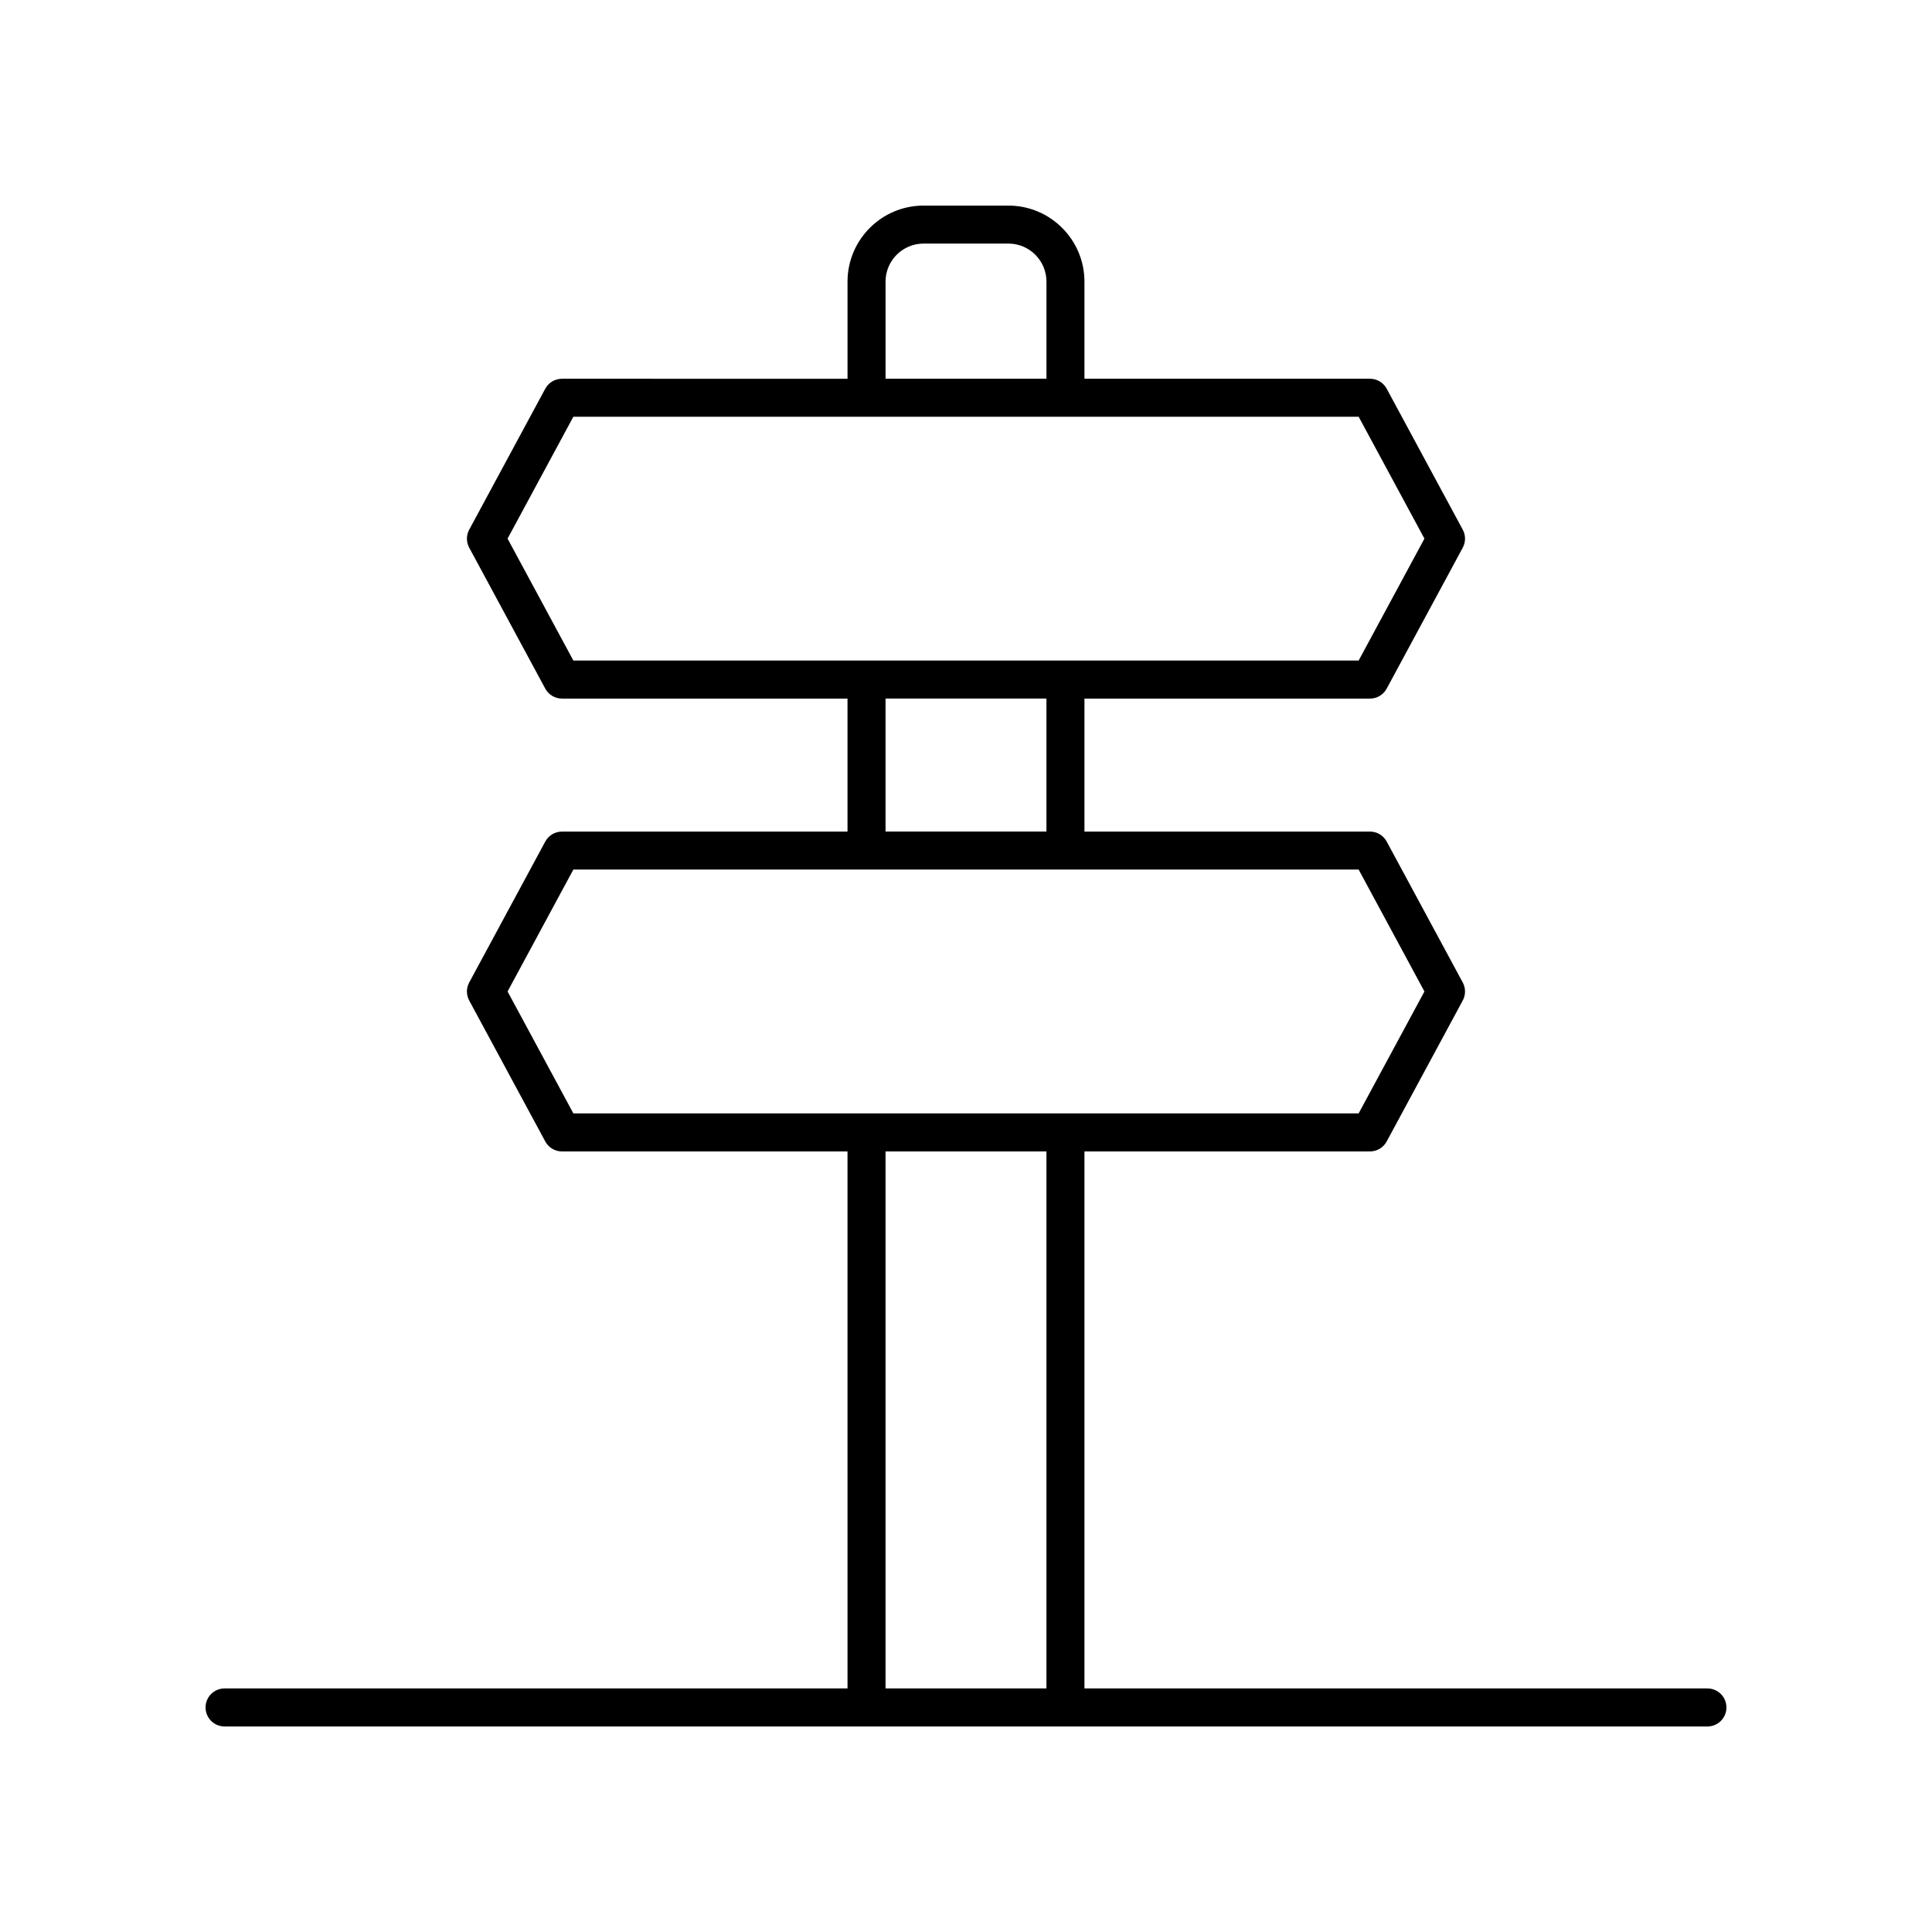
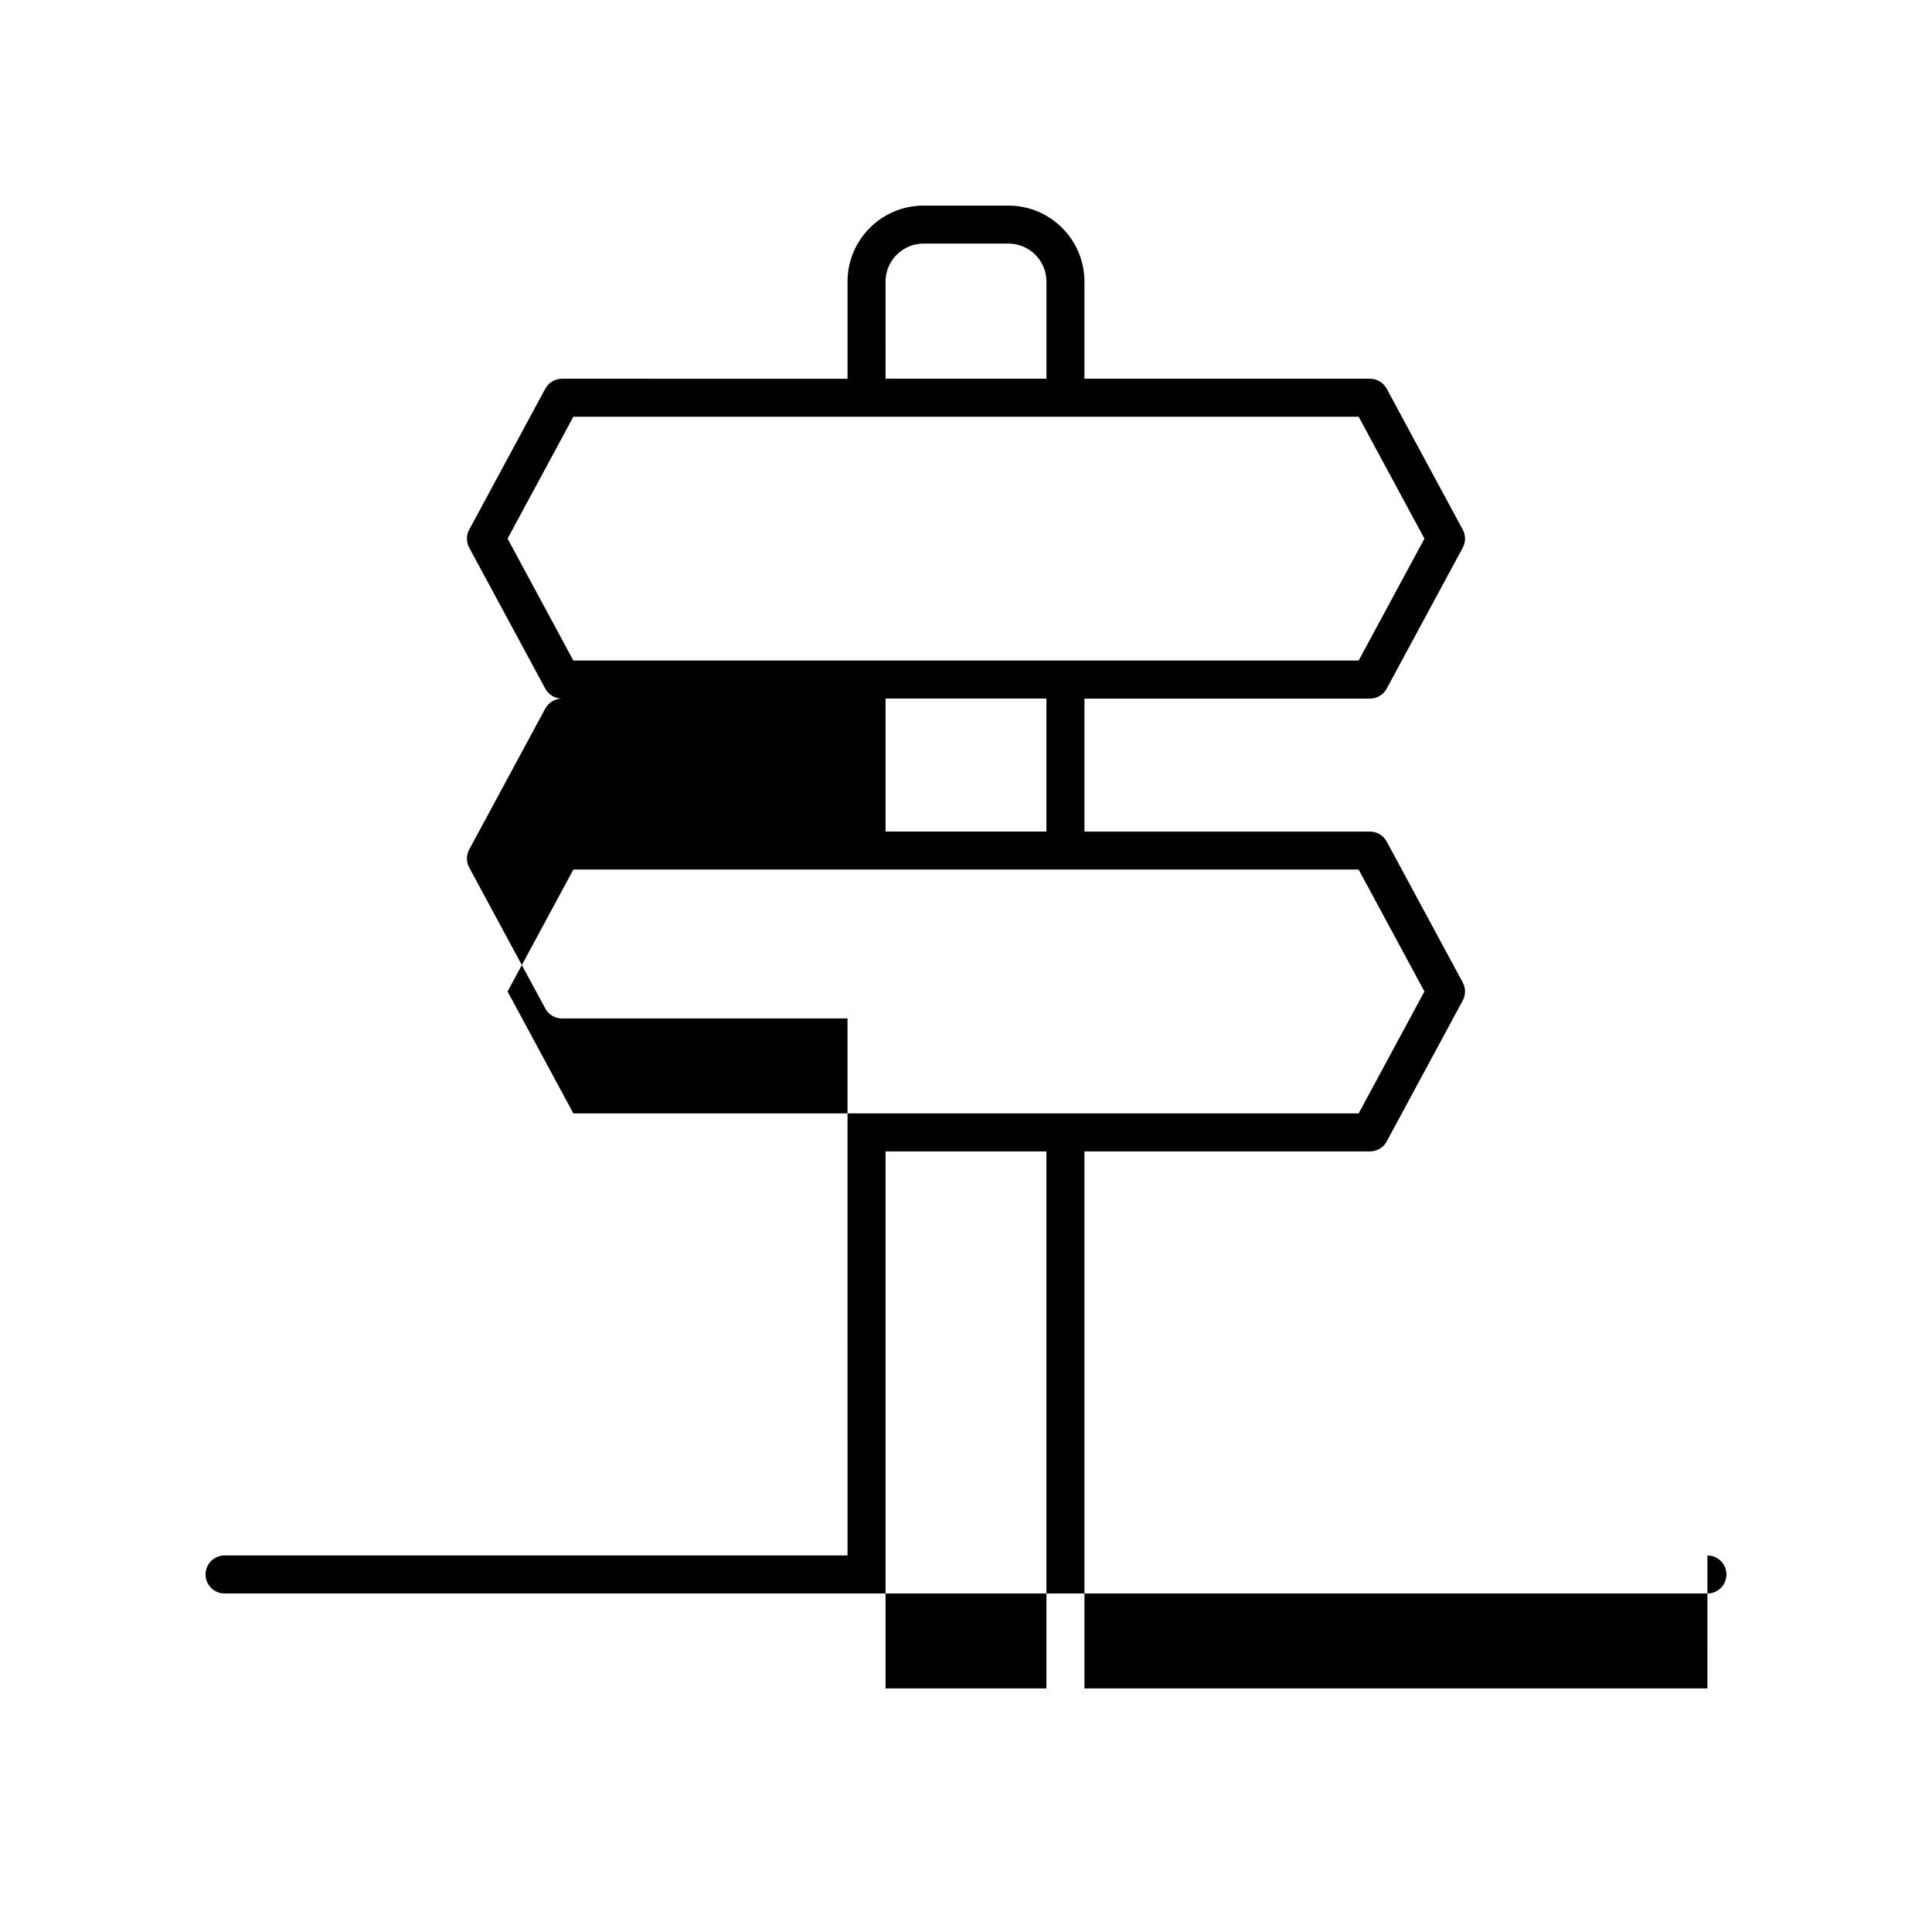
<svg xmlns="http://www.w3.org/2000/svg" fill="#000000" width="800px" height="800px" version="1.1" viewBox="144 144 512 512">
-   <path d="m596.48 591.45h-165.09v-142.31h75.664c1.852 0 3.555-1.016 4.434-2.644l20.152-37.344c0.809-1.492 0.809-3.293 0-4.789l-20.152-37.344c-0.879-1.629-2.582-2.644-4.434-2.644l-75.664 0.004v-35.242h75.664c1.852 0 3.555-1.016 4.434-2.644l20.152-37.344c0.809-1.492 0.809-3.293 0-4.789l-20.152-37.344c-0.879-1.629-2.582-2.644-4.434-2.644h-75.664v-25.734c0-11.113-9.039-20.152-20.152-20.152h-22.484c-11.113 0-20.152 9.039-20.152 20.152v25.738l-75.668-0.004c-1.852 0-3.555 1.016-4.434 2.644l-20.152 37.344c-0.809 1.492-0.809 3.293 0 4.789l20.152 37.344c0.879 1.629 2.582 2.644 4.434 2.644h75.664v35.242h-75.664c-1.852 0-3.555 1.016-4.434 2.644l-20.152 37.344c-0.809 1.492-0.809 3.293 0 4.789l20.152 37.344c0.879 1.629 2.582 2.644 4.434 2.644h75.664l0.004 142.31h-165.09c-2.781 0-5.039 2.254-5.039 5.039 0 2.781 2.254 5.039 5.039 5.039h392.97c2.781 0 5.039-2.254 5.039-5.039 0-2.781-2.258-5.039-5.039-5.039zm-217.8-372.82c0-5.559 4.519-10.078 10.078-10.078h22.484c5.559 0 10.078 4.519 10.078 10.078v25.738h-42.637zm-82.734 100.42-17.434-32.309 17.434-32.305h208.11l17.434 32.305-17.434 32.309zm125.37 10.078v35.242h-42.637v-35.242zm-125.37 109.93-17.434-32.305 17.434-32.309h208.11l17.434 32.309-17.434 32.305zm125.37 152.39h-42.637v-142.31h42.637z" />
+   <path d="m596.48 591.45h-165.09v-142.31h75.664c1.852 0 3.555-1.016 4.434-2.644l20.152-37.344c0.809-1.492 0.809-3.293 0-4.789l-20.152-37.344c-0.879-1.629-2.582-2.644-4.434-2.644l-75.664 0.004v-35.242h75.664c1.852 0 3.555-1.016 4.434-2.644l20.152-37.344c0.809-1.492 0.809-3.293 0-4.789l-20.152-37.344c-0.879-1.629-2.582-2.644-4.434-2.644h-75.664v-25.734c0-11.113-9.039-20.152-20.152-20.152h-22.484c-11.113 0-20.152 9.039-20.152 20.152v25.738l-75.668-0.004c-1.852 0-3.555 1.016-4.434 2.644l-20.152 37.344c-0.809 1.492-0.809 3.293 0 4.789l20.152 37.344c0.879 1.629 2.582 2.644 4.434 2.644h75.664h-75.664c-1.852 0-3.555 1.016-4.434 2.644l-20.152 37.344c-0.809 1.492-0.809 3.293 0 4.789l20.152 37.344c0.879 1.629 2.582 2.644 4.434 2.644h75.664l0.004 142.31h-165.09c-2.781 0-5.039 2.254-5.039 5.039 0 2.781 2.254 5.039 5.039 5.039h392.97c2.781 0 5.039-2.254 5.039-5.039 0-2.781-2.258-5.039-5.039-5.039zm-217.8-372.82c0-5.559 4.519-10.078 10.078-10.078h22.484c5.559 0 10.078 4.519 10.078 10.078v25.738h-42.637zm-82.734 100.42-17.434-32.309 17.434-32.305h208.11l17.434 32.305-17.434 32.309zm125.37 10.078v35.242h-42.637v-35.242zm-125.37 109.93-17.434-32.305 17.434-32.309h208.11l17.434 32.309-17.434 32.305zm125.37 152.39h-42.637v-142.31h42.637z" />
</svg>